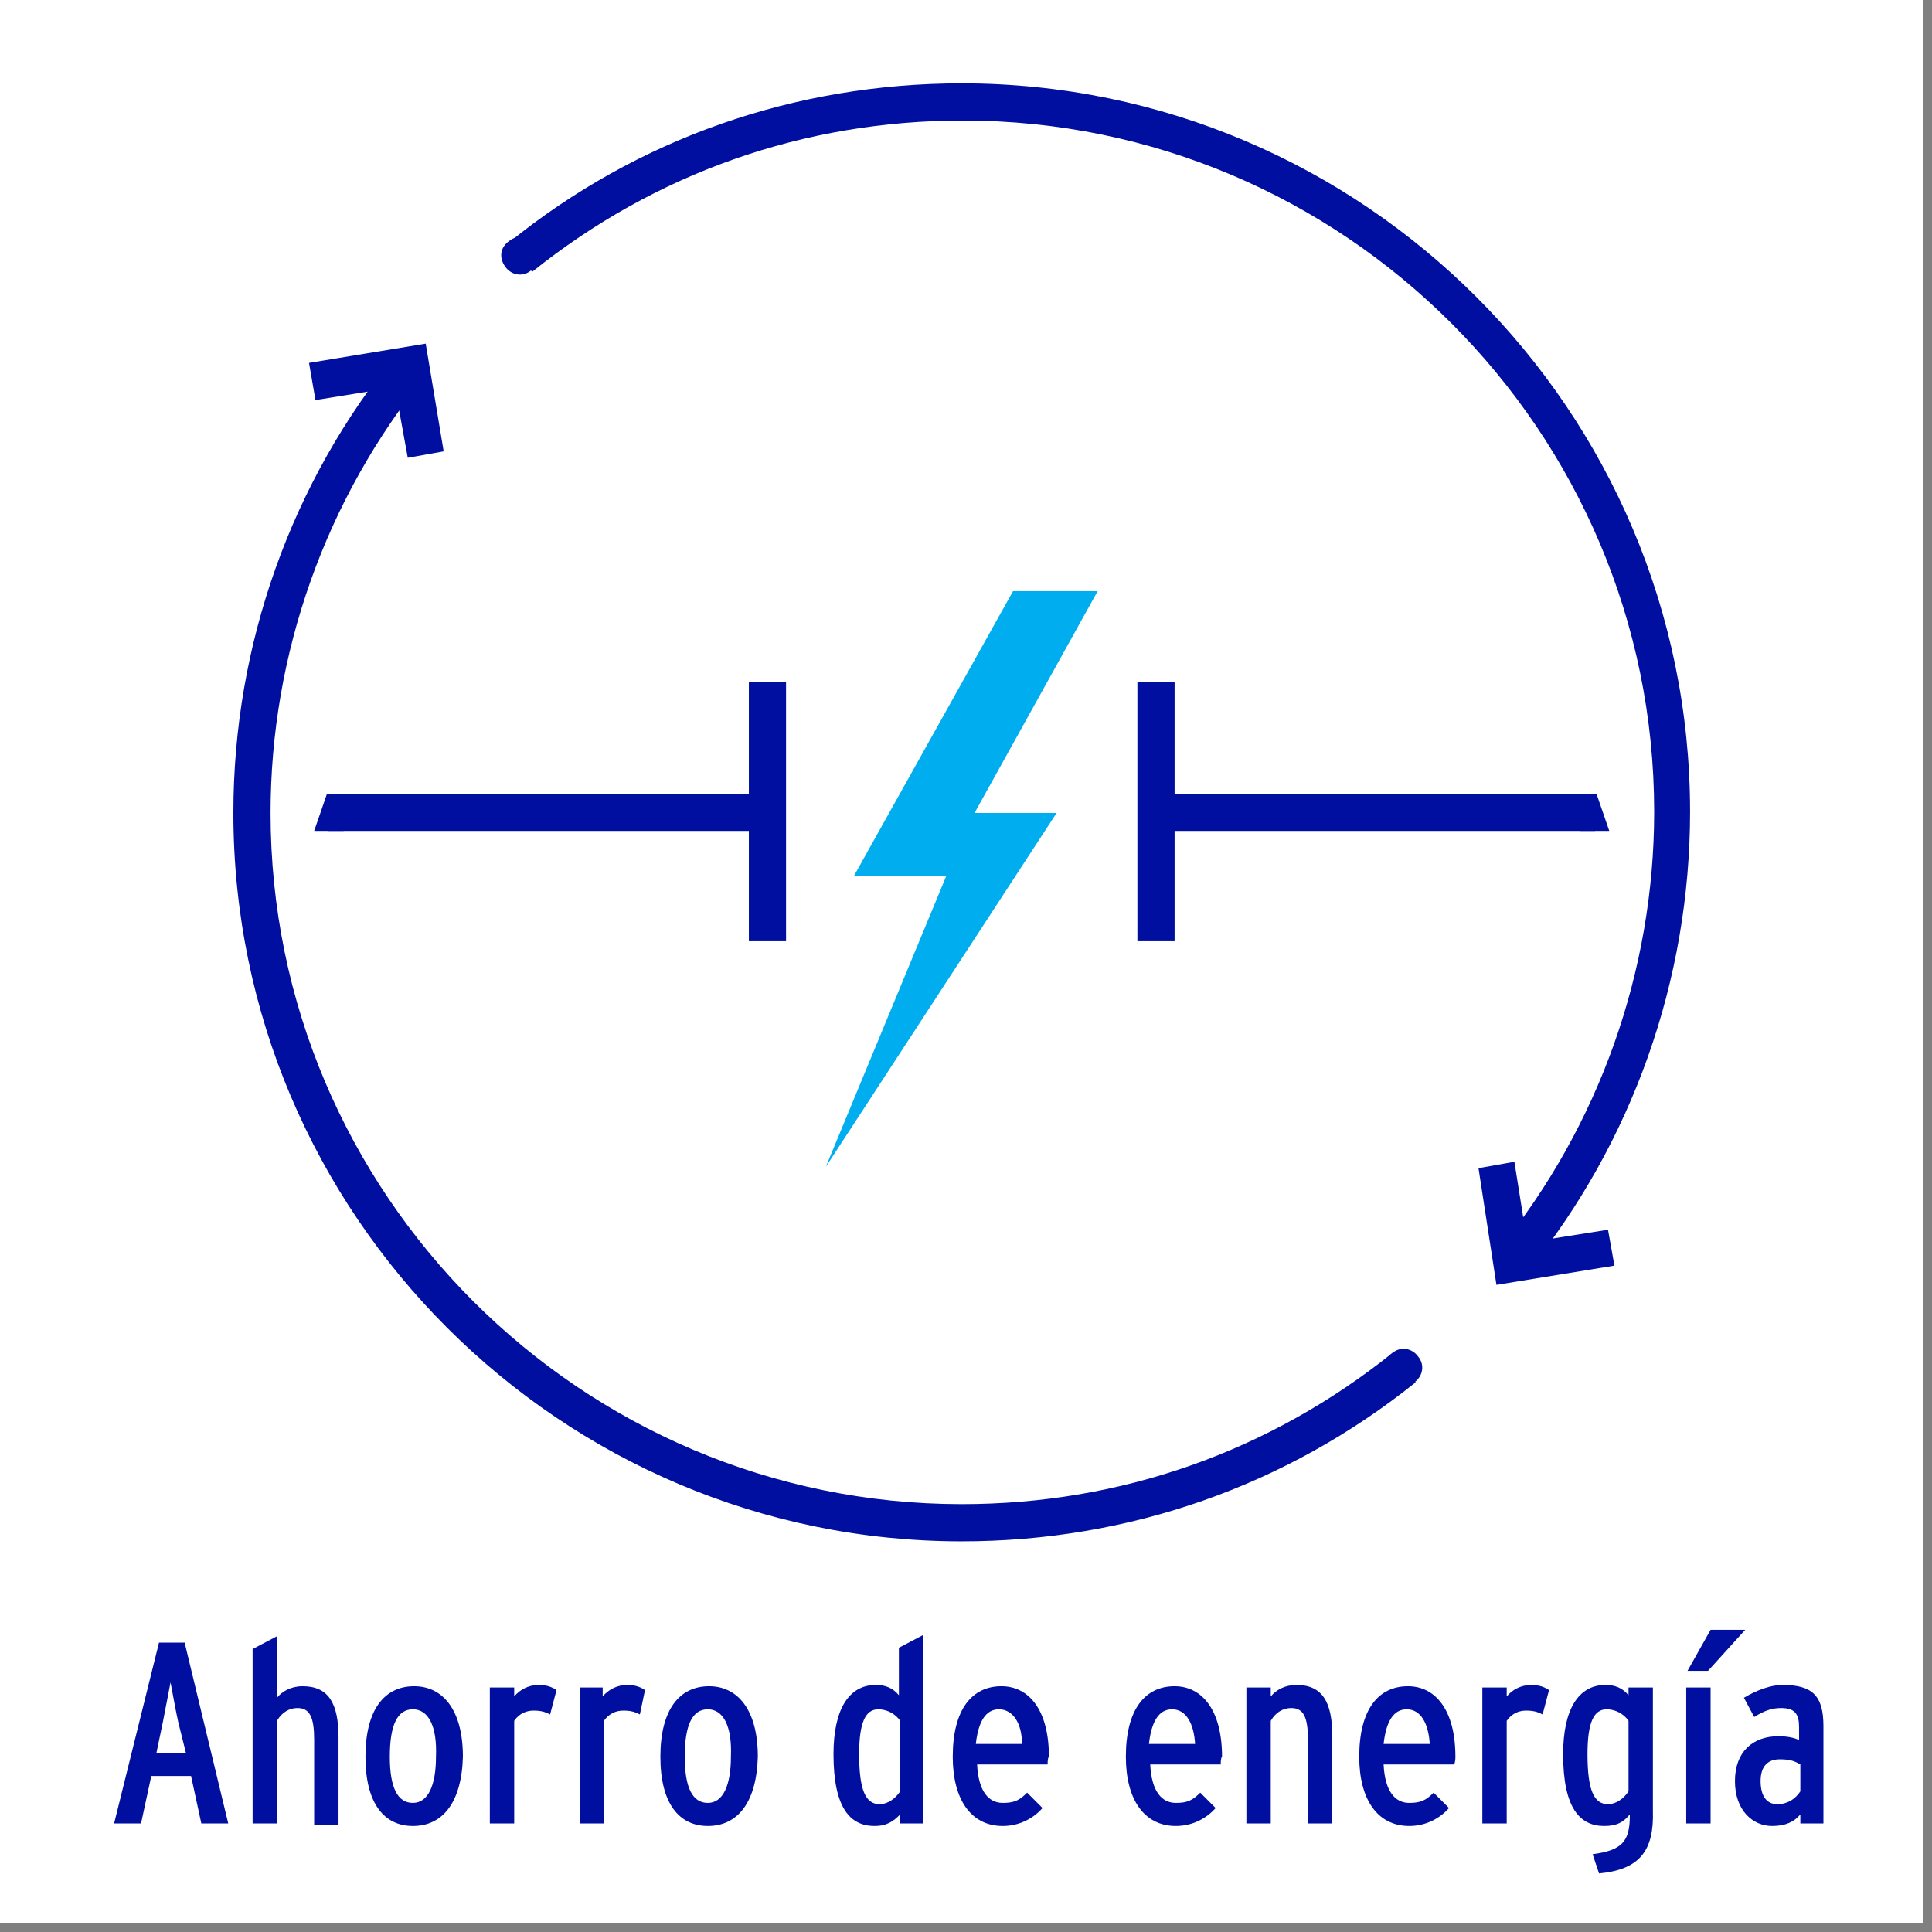
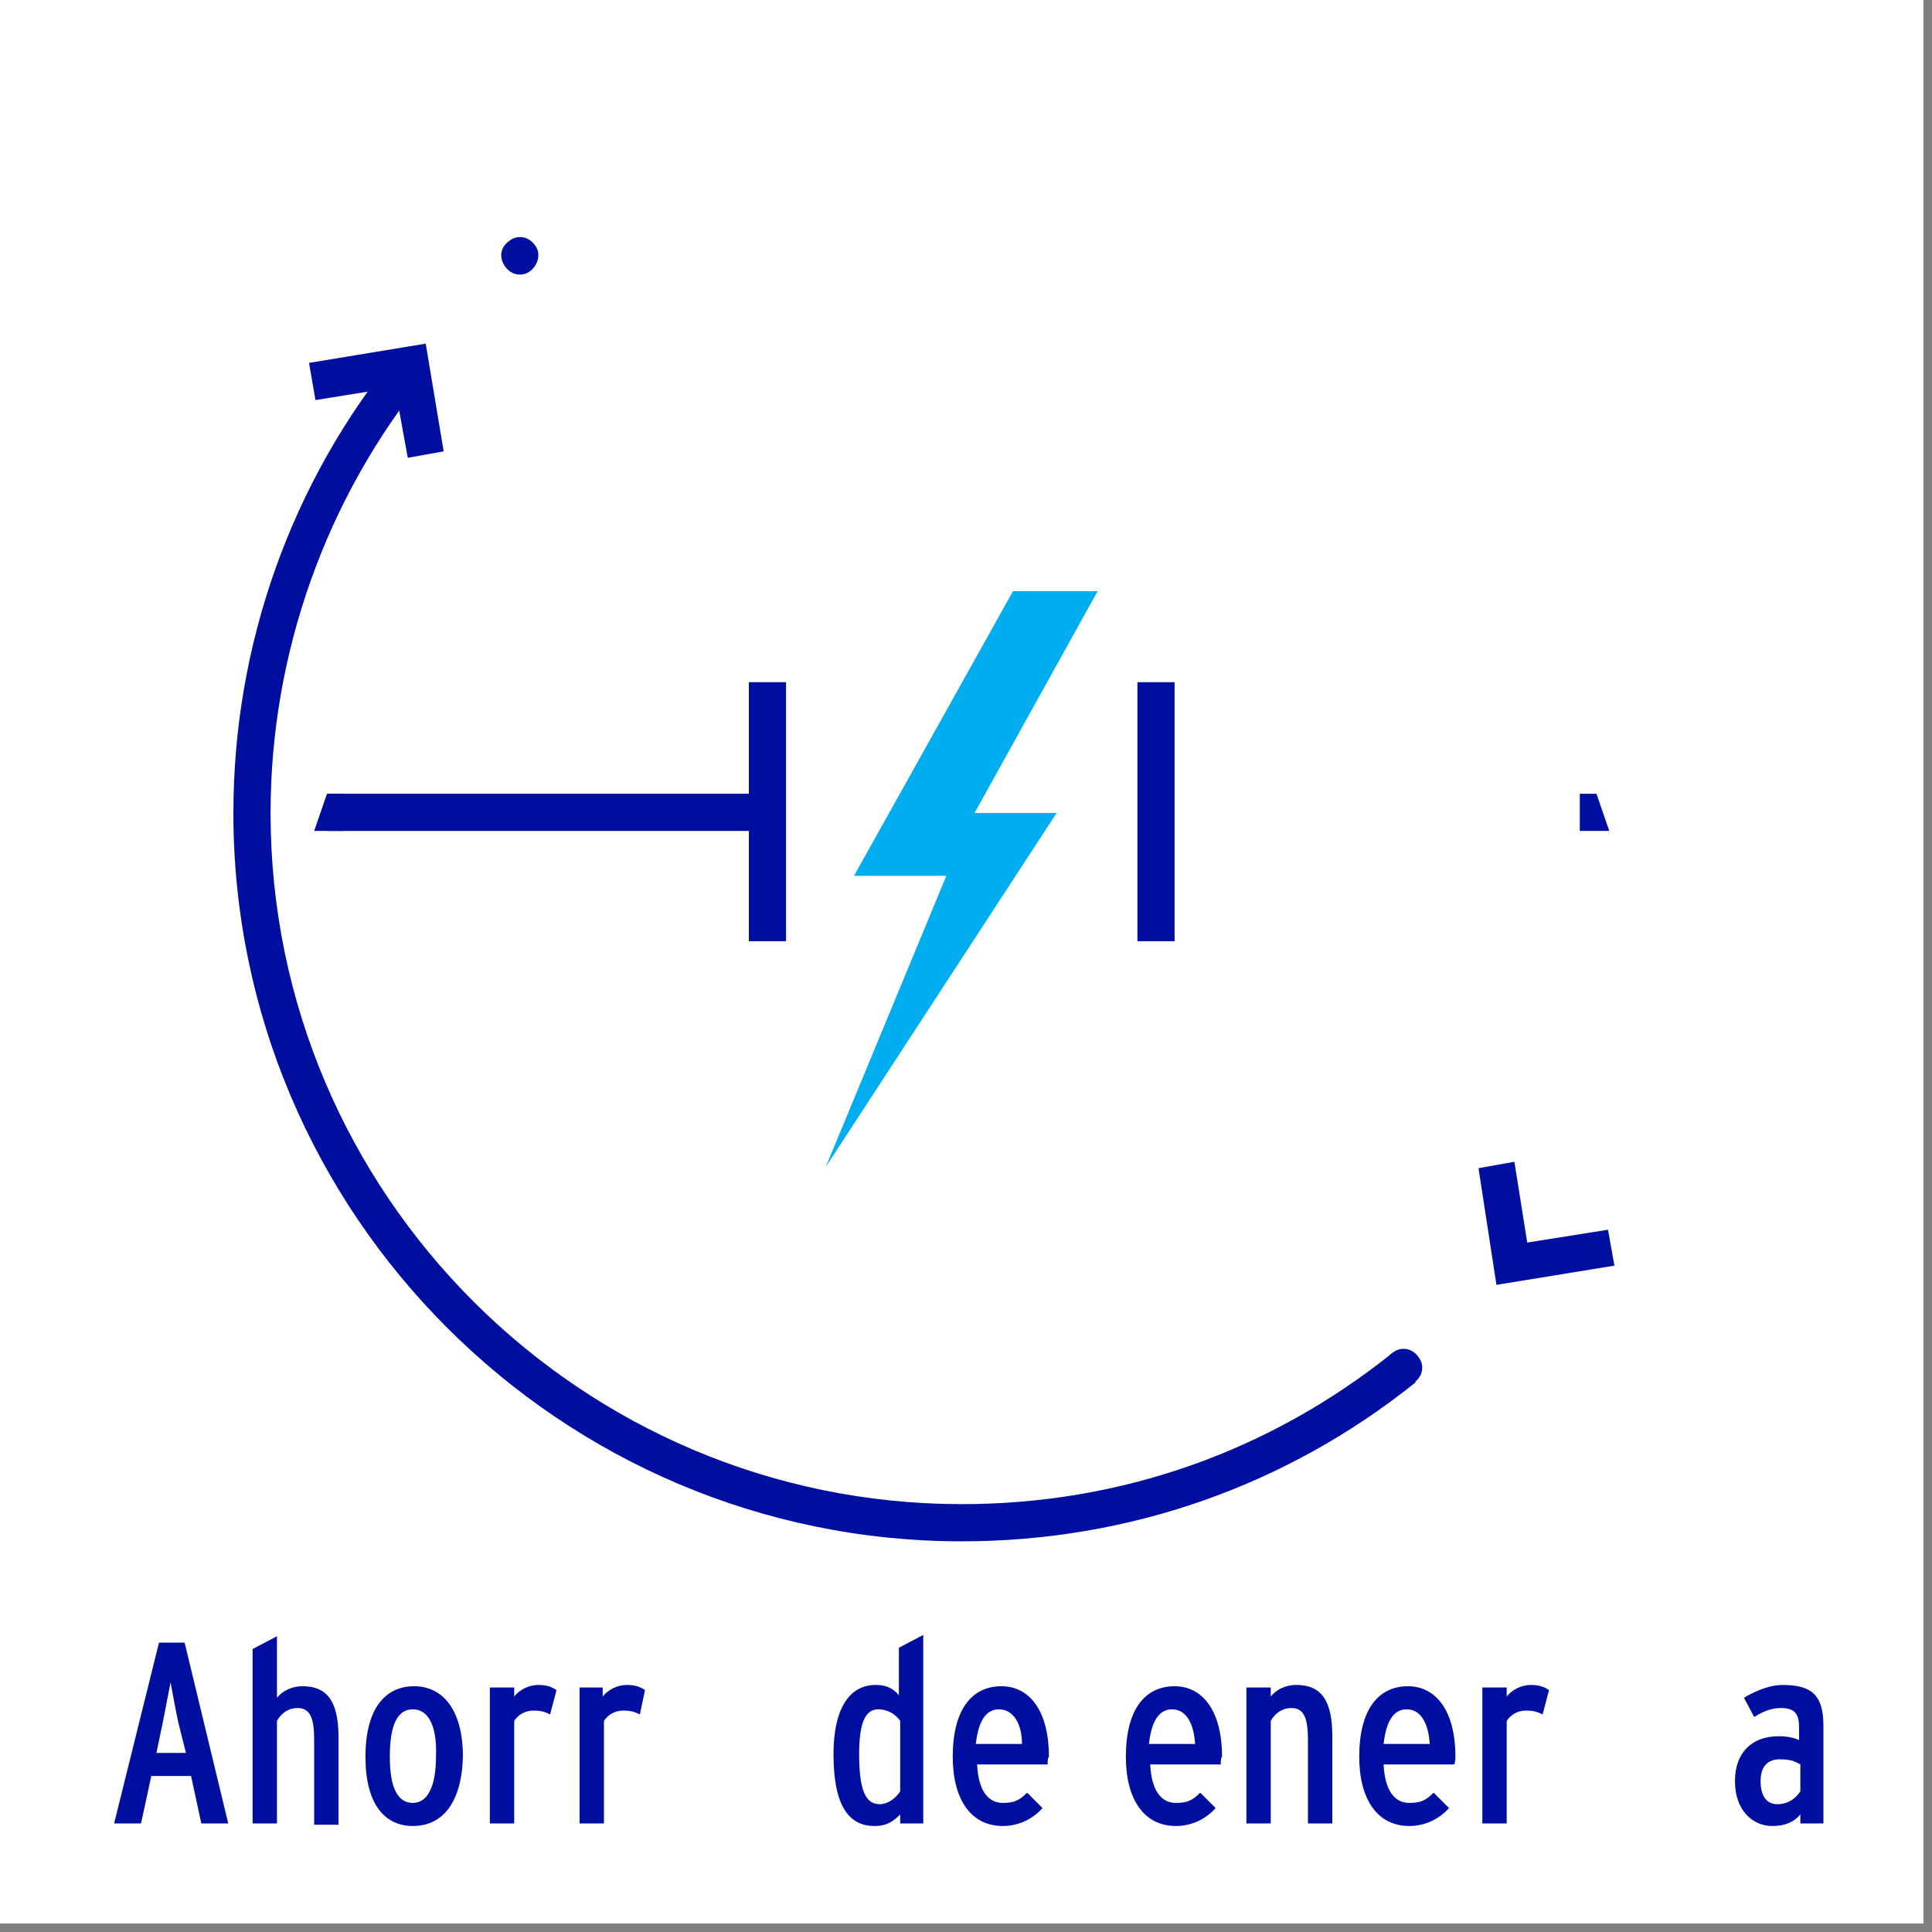
<svg xmlns="http://www.w3.org/2000/svg" xml:space="preserve" width="39.864mm" height="39.864mm" version="1.0" style="shape-rendering:geometricPrecision; text-rendering:geometricPrecision; image-rendering:optimizeQuality; fill-rule:evenodd; clip-rule:evenodd" viewBox="0 0 3986.38 3986.38">
  <rect x="0" y="0" width="3986.38" height="3986.38" fill="#808080" stroke="none" />
  <defs>
    <style type="text/css">
   
    .fil1 {fill:#000F9F;fill-rule:nonzero}
    .fil2 {fill:#00AEEF;fill-rule:nonzero}
    .fil0 {fill:white;fill-rule:nonzero}
    .fil3 {fill:black;fill-rule:nonzero;fill-opacity:0}
   
  </style>
  </defs>
  <g id="Capa_x0020_1">
    <polygon class="fil0" points="-0.01,0 3968.75,0 3968.75,3968.75 -0.01,3968.75 " />
    <path class="fil0" d="M298.97 2.64l3368.15 0c164.04,0 298.98,132.29 298.98,296.34l0 3370.79c0,164.04 -132.29,296.33 -296.33,296.33l-3370.8 0c-164.04,0 -296.33,-132.29 -296.33,-296.33l0 -3370.79c0,-164.05 132.29,-296.34 296.33,-296.34z" />
    <path class="fil0" d="M298.97 2.64l3368.15 0c164.04,0 298.98,132.29 298.98,296.34l0 3370.79c0,164.04 -132.29,296.33 -296.33,296.33l-3370.8 0c-164.04,0 -296.33,-132.29 -296.33,-296.33l0 -3370.79c0,-164.05 132.29,-296.34 296.33,-296.34z" />
    <path class="fil1" d="M415.39 3762.37l-21.17 -97.89 -82.02 0 -21.16 97.89 -55.57 0 92.61 -373.06 52.91 0 89.96 373.06 -55.56 0zm-47.62 -209.02c-5.3,-23.81 -13.23,-68.79 -15.88,-82.02 -2.65,13.23 -10.58,55.56 -15.87,82.02l-13.23 63.5 60.85 0 -15.87 -63.5z" />
    <path class="fil1" d="M648.22 3762.37l0 -171.98c0,-44.98 -7.93,-66.14 -34.39,-66.14 -15.88,0 -31.75,7.93 -42.34,26.45l0 211.67 -50.27 0 0 -359.83 50.27 -26.46 0 127c10.59,-13.23 29.11,-23.81 52.92,-23.81 52.92,0 74.08,34.39 74.08,105.83l0 179.92 -50.27 0 0 -2.65z" />
    <path class="fil1" d="M851.95 3767.66c-58.21,0 -97.89,-44.98 -97.89,-142.87 0,-97.9 39.68,-145.52 100.54,-145.52 58.21,0 100.54,47.62 100.54,145.52 -2.65,95.25 -42.33,142.87 -103.19,142.87zm0 -240.77c-31.75,0 -47.62,31.75 -47.62,97.9 0,63.5 15.87,95.25 47.62,95.25 31.75,0 47.63,-37.04 47.63,-95.25 2.64,-63.5 -15.88,-97.9 -47.63,-97.9z" />
    <path class="fil1" d="M1135.06 3537.48c-10.59,-5.3 -18.52,-7.94 -34.4,-7.94 -13.23,0 -29.1,5.29 -39.69,21.16l0 211.67 -50.27 0 0 -280.46 50.27 0 0 18.52c10.59,-13.23 29.11,-23.81 50.27,-23.81 18.53,0 29.11,5.29 37.05,10.58l-13.23 50.28z" />
    <path class="fil1" d="M1320.27 3537.48c-10.59,-5.3 -18.52,-7.94 -34.4,-7.94 -13.23,0 -29.1,5.29 -39.69,21.16l0 211.67 -50.27 0 0 -280.46 47.63 0 0 18.52c10.58,-13.23 29.1,-23.81 50.27,-23.81 18.52,0 29.1,5.29 37.04,10.58l-10.58 50.28z" />
-     <path class="fil1" d="M1460.5 3767.66c-58.21,0 -97.9,-44.98 -97.9,-142.87 0,-97.9 39.69,-145.52 100.54,-145.52 58.21,0 100.54,47.62 100.54,145.52 -2.64,95.25 -42.33,142.87 -103.18,142.87zm0 -240.77c-31.76,0 -47.63,31.75 -47.63,97.9 0,63.5 15.87,95.25 47.63,95.25 31.75,0 47.62,-37.04 47.62,-95.25 2.65,-63.5 -15.87,-97.9 -47.62,-97.9z" />
    <path class="fil1" d="M1857.37 3762.37l0 -18.52c-13.23,13.23 -26.46,23.81 -52.92,23.81 -50.27,0 -84.66,-37.04 -84.66,-148.16 0,-92.61 31.75,-142.88 87.31,-142.88 18.52,0 34.39,5.29 47.62,21.17l0 -97.9 50.27 -26.46 0 388.94 -47.62 0zm0 -211.67c-10.58,-15.87 -29.1,-23.81 -44.98,-23.81 -26.46,0 -39.69,26.46 -39.69,92.61 0,74.08 13.23,103.18 42.34,103.18 15.87,0 31.75,-10.58 42.33,-26.45l0 -145.53z" />
    <path class="fil1" d="M2161.64 3640.66l-145.52 0c2.65,55.57 23.81,79.38 52.92,79.38 23.81,0 34.39,-5.29 50.27,-21.17l31.75 31.75c-18.52,21.17 -47.63,37.04 -82.02,37.04 -66.15,0 -103.19,-55.56 -103.19,-142.87 0,-97.9 39.69,-145.52 100.54,-145.52 55.56,0 97.9,47.62 97.9,145.52 -2.65,2.64 -2.65,10.58 -2.65,15.87zm-100.54 -113.77c-26.46,0 -42.33,23.81 -47.63,71.44l95.25 0c0,-42.33 -18.52,-71.44 -47.62,-71.44z" />
    <path class="fil1" d="M2518.83 3640.66l-145.52 0c2.64,55.57 23.81,79.38 52.91,79.38 23.82,0 34.4,-5.29 50.27,-21.17l31.76 31.75c-18.53,21.17 -47.63,37.04 -82.03,37.04 -66.14,0 -103.18,-55.56 -103.18,-142.87 0,-97.9 39.68,-145.52 100.54,-145.52 55.56,0 97.89,47.62 97.89,145.52 -2.64,2.64 -2.64,10.58 -2.64,15.87zm-100.54 -113.77c-26.46,0 -42.34,23.81 -47.63,71.44l95.25 0c-2.64,-42.33 -18.52,-71.44 -47.62,-71.44z" />
    <path class="fil1" d="M2698.75 3762.37l0 -171.98c0,-44.98 -7.94,-66.14 -34.4,-66.14 -15.88,0 -31.75,7.93 -42.33,26.45l0 211.67 -50.28 0 0 -280.46 50.28 0 0 18.52c10.58,-13.23 29.1,-23.81 52.91,-23.81 52.92,0 74.09,34.4 74.09,105.83l0 179.92 -50.27 0z" />
    <path class="fil1" d="M3000.37 3640.66l-145.52 0c2.65,55.57 23.81,79.38 52.92,79.38 23.81,0 34.39,-5.29 50.27,-21.17l31.75 31.75c-18.52,21.17 -47.63,37.04 -82.02,37.04 -66.15,0 -103.19,-55.56 -103.19,-142.87 0,-97.9 39.69,-145.52 100.54,-145.52 55.56,0 97.9,47.62 97.9,145.52 0,2.64 0,10.58 -2.65,15.87zm-97.9 -113.77c-26.45,0 -42.33,23.81 -47.62,71.44l95.25 0c-2.65,-42.33 -18.52,-71.44 -47.63,-71.44z" />
    <path class="fil1" d="M3182.93 3537.48c-10.58,-5.3 -18.52,-7.94 -34.39,-7.94 -13.23,0 -29.11,5.29 -39.69,21.16l0 211.67 -50.27 0 0 -280.46 50.27 0 0 18.52c10.58,-13.23 29.1,-23.81 50.27,-23.81 18.52,0 29.1,5.29 37.04,10.58l-13.23 50.28z" />
-     <path class="fil1" d="M3299.35 3865.56l-13.23 -39.69c60.85,-7.94 76.73,-26.46 76.73,-79.37l0 -2.65c-13.23,15.88 -26.46,23.81 -52.92,23.81 -50.27,0 -84.66,-37.04 -84.66,-148.16 0,-92.61 31.75,-142.88 87.31,-142.88 18.52,0 34.39,5.29 47.62,21.17l0 -15.88 50.27 0 0 254c2.65,82.02 -26.45,121.71 -111.12,129.65zm60.85 -314.86c-10.58,-15.87 -29.1,-23.81 -44.98,-23.81 -26.45,0 -39.68,26.46 -39.68,92.61 0,74.08 13.23,103.18 42.33,103.18 15.88,0 31.75,-10.58 42.33,-26.45l0 -145.53z" />
-     <path class="fil1" d="M3479.27 3762.37l0 -280.46 50.27 0 0 280.46 -50.27 0zm44.97 -314.85l-42.33 0 47.63 -84.67 71.43 0 -76.73 84.67z" />
    <path class="fil1" d="M3714.74 3762.37l0 -18.52c-13.22,15.88 -31.75,23.81 -58.2,23.81 -39.69,0 -76.73,-31.75 -76.73,-92.6 0,-60.86 37.04,-92.61 89.96,-92.61 15.87,0 31.75,2.65 42.33,7.94l0 -26.46c0,-26.45 -7.94,-39.68 -37.04,-39.68 -18.52,0 -34.4,5.29 -55.56,18.52l-21.17 -39.69c26.46,-15.88 55.56,-26.46 79.37,-26.46 60.86,0 84.67,21.17 84.67,84.67l0 201.08 -47.63 0zm0 -121.71c-13.22,-7.93 -23.81,-10.58 -42.33,-10.58 -23.81,0 -39.69,13.23 -39.69,44.98 0,31.75 13.23,47.62 34.4,47.62 21.17,0 37.04,-10.58 47.62,-26.45l0 -55.57z" />
    <polygon class="fil1" points="3087.68,2651.12 3050.64,2410.35 3124.72,2397.12 3151.18,2563.81 3317.87,2537.35 3331.1,2611.43 " />
    <polygon class="fil1" points="841.37,944.56 814.91,799.04 650.87,825.5 637.64,748.77 878.41,709.08 915.45,931.33 " />
    <polygon class="fil2" points="2090.2,1219.73 2264.83,1219.73 2010.83,1677.45 2180.16,1677.45 1703.91,2407.7 1952.62,1807.1 1762.12,1807.1 " />
    <path class="fil1" d="M1984.37 3180.29c-828.15,0 -1502.83,-674.69 -1502.83,-1502.84 0,-346.6 119.06,-682.62 338.66,-949.85l58.21 47.63c-206.37,254 -320.14,574.14 -320.14,902.22 0,785.82 640.29,1426.11 1426.1,1426.11 328.08,0 635,-108.48 889,-312.21l47.63 60.85c-267.23,214.32 -592.67,328.09 -936.63,328.09z" />
    <path class="fil1" d="M2873.37 2791.35c15.87,-13.23 39.69,-10.58 52.92,7.94 13.23,15.87 10.58,39.69 -7.94,52.91 -15.88,13.23 -39.69,10.59 -52.92,-7.93 -13.23,-15.88 -10.58,-39.69 7.94,-52.92z" />
-     <path class="fil1" d="M3151.18 2624.66l-58.21 -47.62c206.38,-254 320.15,-574.15 320.15,-902.23 0,-785.81 -640.29,-1426.11 -1426.1,-1426.11 -328.09,0 -635,108.48 -889,312.21l-47.63 -60.85c264.58,-214.31 590.02,-328.08 933.98,-328.08 828.15,0 1502.83,674.68 1502.83,1502.83 0,346.6 -119.06,682.62 -336.02,949.85z" />
    <path class="fil1" d="M1095.37 558.27c-15.88,13.23 -39.69,10.58 -52.92,-7.94 -13.23,-18.52 -10.58,-39.69 7.94,-52.92 15.88,-13.23 39.69,-10.58 52.92,7.94 13.23,15.88 7.93,39.69 -7.94,52.92z" />
    <polygon class="fil1" points="1545.16,1407.58 1621.89,1407.58 1621.89,1942.04 1545.16,1942.04 " />
    <polygon class="fil1" points="677.33,1637.77 1584.85,1637.77 1584.85,1714.5 677.33,1714.5 " />
    <polygon class="fil1" points="648.22,1714.5 674.68,1637.77 709.08,1637.77 709.08,1714.5 " />
    <polygon class="fil1" points="2346.85,1407.58 2423.58,1407.58 2423.58,1942.04 2346.85,1942.04 " />
-     <polygon class="fil1" points="2383.89,1637.77 3291.41,1637.77 3291.41,1714.5 2383.89,1714.5 " />
    <polygon class="fil1" points="3320.52,1714.5 3294.06,1637.77 3259.66,1637.77 3259.66,1714.5 " />
    <polygon class="fil3" points="-0.01,3986.39 3968.75,3986.39 3968.75,17.63 -0.01,17.63 " />
  </g>
</svg>